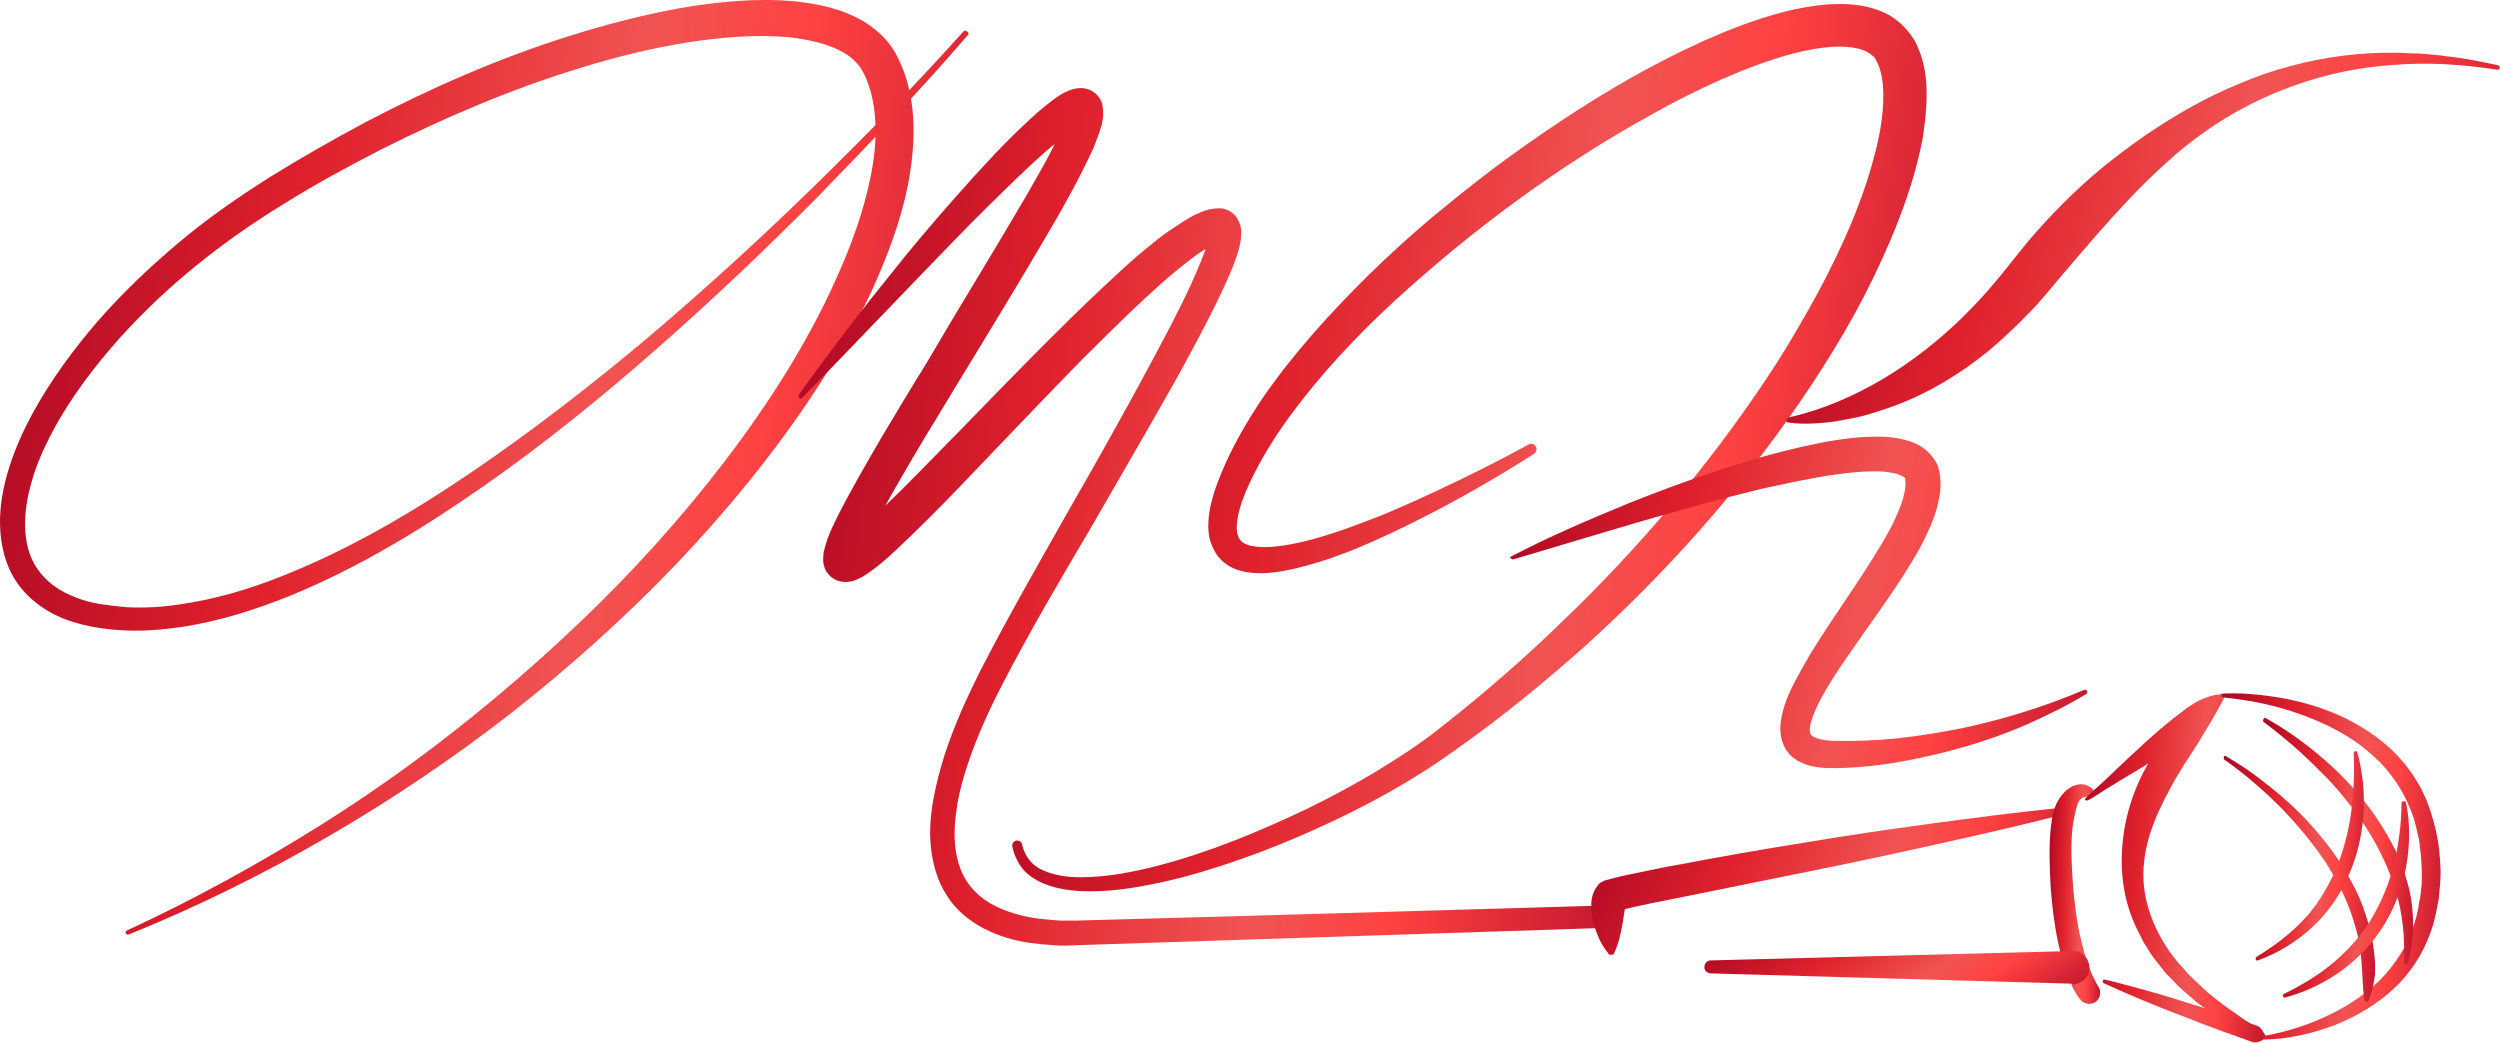
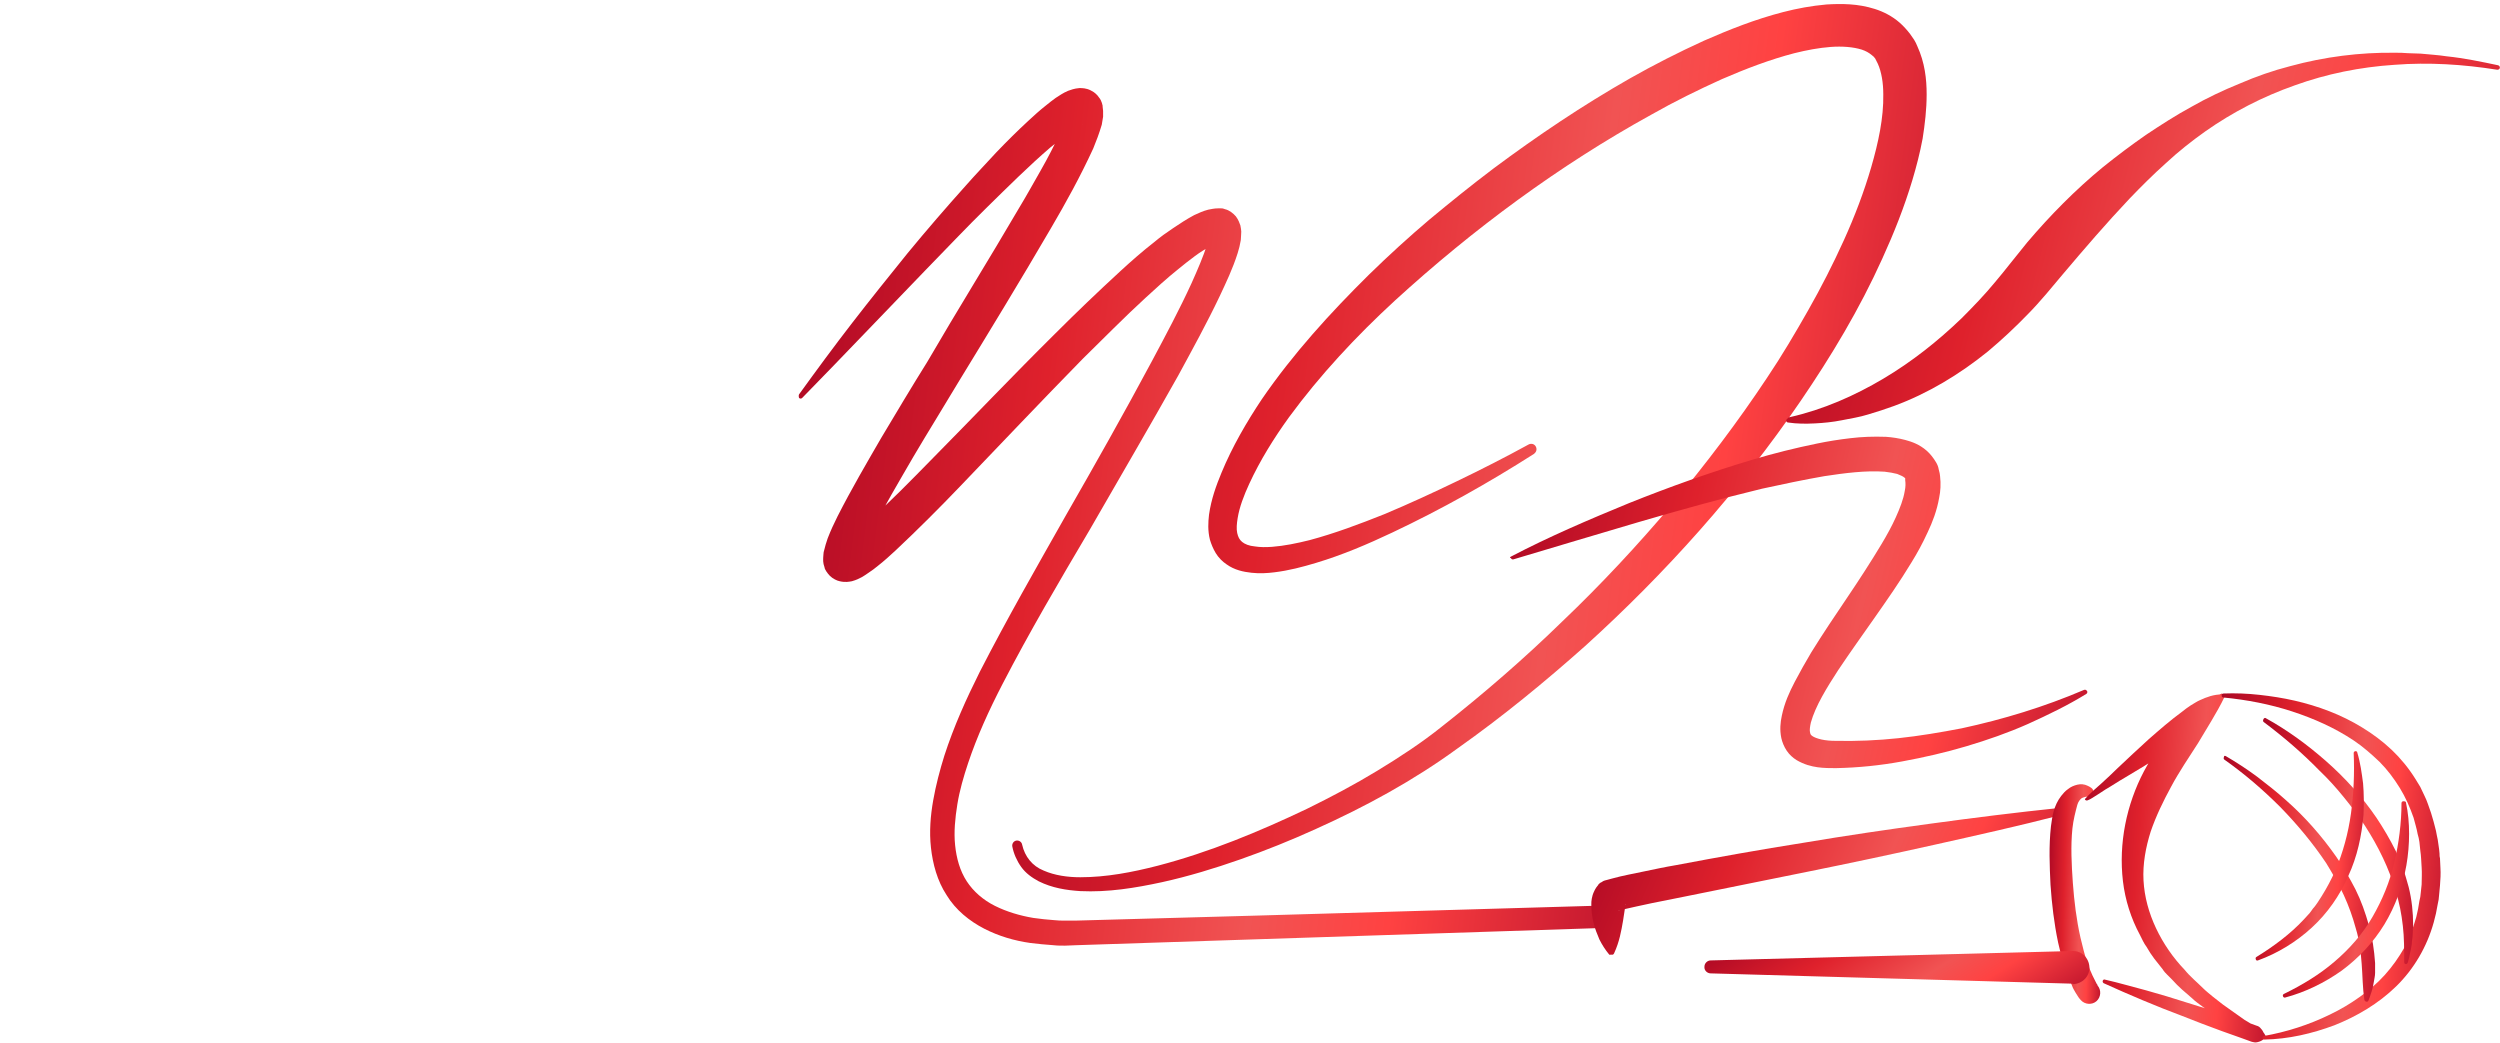
<svg xmlns="http://www.w3.org/2000/svg" width="247" height="103" viewBox="0 0 247 103" fill="none">
  <path d="M151.567 44.838C147.061 47.71 142.423 50.316 137.563 52.613C135.134 53.762 132.66 54.822 130.01 55.617C128.684 56.014 127.359 56.368 125.901 56.545C125.194 56.633 124.443 56.678 123.648 56.589C122.853 56.501 121.97 56.324 121.174 55.75C120.777 55.485 120.38 55.087 120.114 54.645C119.849 54.203 119.673 53.762 119.54 53.32C119.319 52.437 119.363 51.597 119.452 50.846C119.673 49.3 120.158 47.975 120.689 46.694C121.749 44.132 123.163 41.702 124.664 39.449C127.757 34.943 131.423 30.923 135.267 27.124C137.21 25.225 139.198 23.413 141.23 21.691C143.306 19.968 145.382 18.289 147.547 16.655C151.876 13.43 156.338 10.426 161.065 7.731C163.406 6.406 165.836 5.169 168.354 4.02C170.872 2.916 173.434 1.9 176.173 1.193C177.542 0.84 178.956 0.575 180.458 0.442C181.96 0.354 183.55 0.354 185.228 0.884C186.068 1.149 186.952 1.591 187.702 2.253C188.056 2.563 188.409 2.96 188.719 3.358C188.851 3.535 188.984 3.755 189.116 3.932C189.249 4.153 189.337 4.33 189.425 4.551C190.176 6.185 190.353 7.82 190.353 9.322C190.353 10.823 190.176 12.281 189.955 13.695C189.69 15.108 189.337 16.478 188.939 17.803C188.144 20.453 187.128 23.016 185.979 25.534C183.727 30.526 180.943 35.164 177.896 39.626C171.799 48.549 164.555 56.633 156.603 63.834C152.583 67.412 148.431 70.813 144.057 73.906C139.64 77.13 134.913 79.693 130.01 81.901C127.58 83.006 125.062 84.022 122.544 84.905C120.026 85.789 117.42 86.584 114.813 87.158C112.163 87.732 109.468 88.174 106.729 88.041C105.36 87.954 103.946 87.732 102.621 87.07C101.958 86.716 101.34 86.275 100.898 85.656C100.456 85.038 100.147 84.331 100.015 83.624C99.97 83.359 100.147 83.094 100.412 83.05C100.677 83.006 100.942 83.182 100.986 83.447C101.251 84.64 102.002 85.568 103.107 86.01C104.211 86.496 105.492 86.672 106.729 86.672C109.292 86.672 111.854 86.187 114.416 85.524C119.496 84.198 124.399 82.166 129.126 79.913C131.467 78.765 133.809 77.528 136.062 76.159C138.314 74.789 140.479 73.376 142.511 71.741C146.664 68.472 150.64 65.026 154.394 61.36C158.193 57.738 161.771 53.894 165.173 49.874C168.53 45.854 171.711 41.658 174.582 37.329C176.04 35.164 177.365 32.911 178.647 30.658C179.927 28.405 181.12 26.064 182.181 23.722C183.241 21.381 184.168 18.952 184.875 16.522C185.582 14.092 186.112 11.618 186.068 9.322C186.068 8.173 185.891 7.113 185.538 6.317L185.405 6.053L185.273 5.788C185.185 5.655 185.052 5.522 184.919 5.434C184.654 5.213 184.345 5.036 183.948 4.904C183.108 4.639 182.004 4.551 180.855 4.639C179.707 4.727 178.514 4.948 177.277 5.257C174.891 5.876 172.462 6.804 170.121 7.82C167.779 8.88 165.438 10.028 163.185 11.309C154.041 16.345 145.515 22.662 137.829 29.686C133.985 33.22 130.407 37.064 127.359 41.216C125.857 43.292 124.488 45.501 123.427 47.798C122.897 48.946 122.456 50.095 122.279 51.2C122.191 51.73 122.147 52.26 122.235 52.657C122.323 53.055 122.456 53.32 122.721 53.541C122.986 53.762 123.427 53.938 123.958 53.983C124.488 54.071 125.062 54.071 125.681 54.027C126.873 53.938 128.154 53.673 129.391 53.364C131.865 52.702 134.339 51.774 136.769 50.802C139.198 49.786 141.584 48.682 143.969 47.533C146.355 46.385 148.696 45.192 151.037 43.91C151.302 43.778 151.611 43.867 151.744 44.132C151.876 44.397 151.788 44.661 151.567 44.838Z" fill="url(#paint0_linear_736_6560)" />
-   <path d="M95.643 3.446C90.872 8.967 85.88 14.225 80.8 19.437C75.676 24.605 70.418 29.598 64.941 34.413C59.463 39.228 53.809 43.822 47.801 48.019C44.797 50.095 41.749 52.127 38.568 53.938C35.388 55.794 32.119 57.428 28.717 58.841C25.316 60.211 21.737 61.359 18.027 61.934C16.171 62.199 14.272 62.376 12.373 62.287C10.473 62.199 8.573 61.934 6.674 61.271C4.818 60.608 3.007 59.416 1.77 57.693C0.533 55.97 0.047 53.85 0.003 51.862C-0.041 49.874 0.356 47.93 0.931 46.119C1.505 44.308 2.3 42.541 3.184 40.907C4.995 37.593 7.204 34.59 9.633 31.762C12.063 28.979 14.758 26.417 17.585 24.031C20.412 21.646 23.46 19.526 26.597 17.538C29.733 15.594 32.914 13.783 36.139 12.06C42.633 8.658 49.391 5.699 56.459 3.49C59.993 2.386 63.572 1.458 67.238 0.795C70.904 0.177 74.659 -0.221 78.547 0.133C80.49 0.354 82.478 0.707 84.422 1.635C85.394 2.076 86.322 2.739 87.161 3.534C87.558 3.932 87.956 4.418 88.265 4.904C88.575 5.389 88.796 5.875 89.016 6.361C89.856 8.305 90.209 10.382 90.253 12.369C90.297 14.357 90.076 16.301 89.723 18.201C88.972 21.955 87.603 25.489 86.056 28.891C84.466 32.248 82.611 35.473 80.579 38.565C76.515 44.75 71.832 50.448 66.796 55.749C61.716 61.05 56.238 65.954 50.495 70.46C44.709 74.965 38.657 79.029 32.34 82.696C26.022 86.363 19.485 89.588 12.726 92.326C12.593 92.37 12.505 92.326 12.416 92.194C12.373 92.106 12.416 91.973 12.549 91.929C19.131 88.881 25.492 85.391 31.633 81.547C37.773 77.704 43.604 73.419 49.126 68.781C54.648 64.142 59.905 59.195 64.72 53.85C69.535 48.504 73.953 42.806 77.707 36.754C79.563 33.706 81.286 30.57 82.699 27.345C84.157 24.12 85.35 20.807 86.013 17.45C86.366 15.771 86.542 14.092 86.498 12.458C86.454 10.823 86.189 9.233 85.615 7.864C85.482 7.51 85.306 7.157 85.129 6.891C84.996 6.626 84.775 6.361 84.555 6.14C84.113 5.655 83.538 5.257 82.876 4.948C81.551 4.285 79.916 3.932 78.237 3.711C74.88 3.357 71.346 3.667 67.856 4.197C64.367 4.771 60.921 5.61 57.475 6.671C50.628 8.747 44.002 11.574 37.596 14.799C34.416 16.433 31.235 18.156 28.187 20.056C25.139 21.911 22.223 23.943 19.44 26.196C16.657 28.449 14.095 30.879 11.71 33.529C9.368 36.18 7.204 39.007 5.481 42.099C4.641 43.645 3.89 45.192 3.361 46.826C2.83 48.461 2.477 50.139 2.477 51.773C2.477 53.408 2.83 54.998 3.714 56.235C4.597 57.516 5.923 58.444 7.469 59.018C8.22 59.327 9.059 59.548 9.898 59.681C10.738 59.813 11.577 59.902 12.46 59.99C14.184 60.079 15.95 59.99 17.673 59.725C21.163 59.239 24.609 58.223 27.922 56.898C34.592 54.247 40.821 50.581 46.785 46.517C52.748 42.452 58.491 37.991 64.013 33.352C69.535 28.67 74.925 23.766 80.093 18.73C85.305 13.65 90.386 8.482 95.201 3.092C95.289 3.004 95.422 3.004 95.51 3.092C95.731 3.225 95.731 3.357 95.643 3.446Z" fill="url(#paint1_linear_736_6560)" />
  <path d="M78.947 38.962C80.67 36.577 82.393 34.235 84.204 31.894C86.015 29.552 87.826 27.299 89.681 25.002C91.537 22.749 93.481 20.497 95.424 18.332C96.397 17.228 97.413 16.168 98.428 15.063C99.444 14.003 100.505 12.943 101.609 11.927C102.183 11.396 102.713 10.911 103.332 10.425C103.641 10.16 103.95 9.939 104.304 9.674C104.657 9.453 105.01 9.188 105.541 8.967C105.806 8.878 106.115 8.746 106.645 8.702C106.91 8.702 107.308 8.702 107.75 8.923C107.838 8.967 107.97 9.055 108.059 9.1C108.191 9.188 108.279 9.276 108.412 9.409C108.589 9.629 108.765 9.851 108.81 10.027C108.854 10.115 108.898 10.248 108.898 10.292C108.942 10.38 108.942 10.469 108.942 10.557C108.942 10.69 108.986 10.822 108.986 10.955C108.986 11.176 108.986 11.352 108.986 11.529C108.942 11.838 108.898 12.103 108.854 12.324C108.589 13.208 108.324 13.914 108.014 14.665C106.733 17.448 105.32 20.011 103.818 22.573C100.858 27.653 97.81 32.645 94.762 37.636C93.26 40.154 91.714 42.629 90.256 45.102C88.798 47.62 87.296 50.138 86.059 52.612C85.75 53.231 85.441 53.849 85.22 54.423C85.132 54.688 84.999 54.998 84.999 55.13C84.999 55.174 84.999 55.174 84.999 55.13C84.999 55.041 85.043 54.998 84.911 54.688C84.911 54.644 84.822 54.511 84.778 54.423C84.734 54.335 84.646 54.202 84.513 54.114C84.293 53.893 83.983 53.716 83.806 53.716C83.409 53.628 83.232 53.672 83.144 53.672C83.011 53.716 83.1 53.672 83.144 53.628C83.232 53.584 83.32 53.496 83.453 53.451C83.674 53.275 83.939 53.098 84.204 52.877C84.734 52.48 85.264 51.993 85.794 51.508C87.915 49.608 89.947 47.532 91.979 45.456C96.087 41.303 100.107 37.062 104.259 32.954C106.336 30.878 108.456 28.846 110.665 26.814C111.769 25.798 112.874 24.826 114.066 23.898C114.641 23.412 115.259 22.971 115.922 22.529C116.584 22.087 117.247 21.645 117.998 21.247C118.396 21.071 118.837 20.85 119.367 20.717C119.632 20.673 119.942 20.585 120.339 20.585C120.428 20.585 120.516 20.585 120.648 20.585C120.781 20.585 120.825 20.585 121.046 20.673C121.444 20.762 121.841 21.071 122.106 21.38C122.372 21.733 122.46 22.043 122.548 22.264C122.592 22.529 122.637 22.705 122.637 22.882C122.637 23.235 122.592 23.5 122.592 23.721C122.504 24.207 122.415 24.605 122.283 25.002C121.797 26.549 121.134 27.918 120.516 29.243C119.235 31.938 117.821 34.5 116.408 37.106C113.536 42.231 110.577 47.267 107.661 52.347C104.657 57.427 101.698 62.463 99.047 67.587C97.722 70.149 96.529 72.756 95.646 75.406C95.204 76.732 94.806 78.101 94.585 79.471C94.364 80.84 94.232 82.209 94.364 83.491C94.497 84.816 94.85 86.052 95.513 87.069C96.175 88.085 97.147 88.924 98.296 89.498C99.444 90.073 100.77 90.47 102.095 90.691C102.758 90.779 103.465 90.868 104.171 90.912C104.525 90.956 104.834 90.956 105.187 90.956C105.541 90.956 105.894 90.956 106.292 90.956L123.829 90.47L158.86 89.454C159.478 89.454 159.965 89.896 160.009 90.514C160.009 91.133 159.567 91.619 158.949 91.663L123.873 92.811L106.336 93.386C105.983 93.386 105.629 93.43 105.232 93.43C104.834 93.43 104.436 93.43 104.083 93.386C103.332 93.342 102.537 93.253 101.786 93.165C100.24 92.944 98.693 92.502 97.236 91.751C95.778 91 94.408 89.896 93.525 88.438C92.597 87.025 92.156 85.346 91.979 83.756C91.802 82.165 91.935 80.575 92.2 79.073C92.465 77.571 92.862 76.069 93.304 74.656C94.232 71.784 95.469 69.045 96.794 66.395C99.489 61.138 102.404 56.058 105.276 50.977C108.191 45.897 111.062 40.817 113.802 35.693C115.171 33.131 116.54 30.568 117.733 27.962C118.307 26.681 118.881 25.356 119.279 24.119C119.367 23.81 119.456 23.5 119.5 23.28C119.5 23.147 119.5 23.059 119.5 23.059C119.5 23.059 119.5 23.059 119.5 23.147C119.5 23.191 119.544 23.324 119.677 23.545C119.809 23.721 120.074 23.898 120.295 23.942C120.428 23.987 120.383 23.987 120.428 23.987C120.472 23.987 120.428 23.987 120.472 23.987C120.472 23.987 120.428 23.987 120.339 24.031C120.163 24.075 119.942 24.163 119.677 24.296C119.147 24.561 118.572 24.914 118.042 25.312C117.512 25.709 116.938 26.151 116.408 26.593C115.303 27.476 114.243 28.448 113.183 29.42C111.062 31.364 109.03 33.44 106.954 35.472C102.89 39.625 98.87 43.865 94.806 48.106C92.774 50.226 90.698 52.303 88.489 54.379C87.915 54.909 87.385 55.395 86.766 55.881C86.457 56.146 86.147 56.367 85.75 56.632C85.573 56.765 85.353 56.897 85.132 57.03C84.867 57.162 84.645 57.294 84.16 57.427C83.895 57.471 83.541 57.559 82.967 57.427C82.702 57.383 82.26 57.162 81.995 56.897C81.862 56.765 81.73 56.588 81.642 56.455C81.553 56.323 81.465 56.146 81.465 56.058C81.288 55.572 81.333 55.307 81.333 55.086C81.333 54.865 81.377 54.688 81.377 54.556C81.509 53.981 81.642 53.584 81.775 53.186C82.084 52.391 82.393 51.729 82.746 51.022C84.116 48.327 85.618 45.765 87.075 43.247C88.578 40.729 90.079 38.211 91.625 35.737C94.629 30.568 97.722 25.621 100.637 20.629C101.388 19.392 102.095 18.111 102.802 16.874C103.509 15.637 104.171 14.356 104.745 13.119C105.01 12.501 105.32 11.882 105.452 11.352C105.496 11.22 105.496 11.131 105.541 11.087C105.541 11.043 105.541 11.043 105.541 11.087V11.176C105.541 11.22 105.541 11.264 105.585 11.308C105.585 11.352 105.629 11.396 105.629 11.441C105.673 11.529 105.761 11.706 105.894 11.838C105.983 11.927 106.027 11.971 106.115 12.059C106.159 12.103 106.247 12.147 106.292 12.192C106.557 12.324 106.733 12.324 106.822 12.324C106.998 12.324 106.954 12.28 106.91 12.324C106.777 12.368 106.512 12.501 106.247 12.678C105.983 12.854 105.717 13.031 105.452 13.252C104.922 13.649 104.392 14.091 103.818 14.533C101.653 16.388 99.621 18.421 97.545 20.453C95.469 22.484 93.481 24.605 91.448 26.681C87.385 30.878 83.365 35.118 79.256 39.315C79.168 39.404 79.035 39.404 78.947 39.315C78.903 39.183 78.903 39.05 78.947 38.962Z" fill="url(#paint2_linear_736_6560)" />
  <path d="M158.99 94.314C158.592 93.828 158.283 93.342 158.018 92.812C157.797 92.282 157.576 91.752 157.443 91.178C157.311 90.604 157.223 90.029 157.223 89.367C157.223 89.19 157.223 89.013 157.267 88.792C157.311 88.571 157.355 88.351 157.532 87.997C157.576 87.909 157.62 87.82 157.708 87.688C157.752 87.644 157.797 87.555 157.841 87.511L157.885 87.467C157.885 87.467 157.885 87.467 157.929 87.379C158.018 87.29 158.106 87.202 158.239 87.158C158.283 87.114 158.327 87.114 158.371 87.07L158.459 87.025L158.592 86.981L158.769 86.937C158.945 86.893 159.122 86.849 159.255 86.804C160.359 86.495 161.419 86.319 162.435 86.097C163.495 85.877 164.511 85.656 165.571 85.479C169.768 84.684 173.965 83.933 178.162 83.27C182.358 82.563 186.555 81.945 190.796 81.371C194.992 80.796 199.233 80.267 203.474 79.825C203.695 79.825 203.872 79.957 203.872 80.134C203.872 80.311 203.783 80.487 203.607 80.532C199.498 81.592 195.346 82.519 191.193 83.447C187.041 84.375 182.888 85.258 178.736 86.097L166.278 88.615L163.186 89.234C162.17 89.455 161.11 89.676 160.182 89.897C160.05 89.941 159.961 89.941 159.917 89.985H159.961L160.006 89.941L160.094 89.897C160.182 89.853 160.27 89.764 160.359 89.72L160.447 89.632C160.492 89.588 160.492 89.588 160.536 89.543C160.58 89.455 160.58 89.455 160.624 89.411C160.668 89.278 160.668 89.322 160.624 89.367C160.624 89.411 160.58 89.499 160.58 89.588C160.492 89.985 160.447 90.471 160.359 90.957C160.182 91.973 160.006 93.033 159.475 94.182C159.431 94.314 159.299 94.358 159.166 94.314C159.034 94.358 158.99 94.314 158.99 94.314Z" fill="url(#paint3_linear_736_6560)" />
  <path d="M206.743 78.587C206.566 78.72 206.434 78.72 206.345 78.72C206.257 78.72 206.169 78.72 206.08 78.72C205.903 78.764 205.771 78.808 205.683 78.852C205.506 78.985 205.329 79.206 205.241 79.515C205.064 80.177 204.843 81.017 204.755 81.856C204.578 83.579 204.667 85.39 204.799 87.245C204.932 89.057 205.153 90.868 205.55 92.635C205.771 93.519 205.948 94.358 206.257 95.197C206.39 95.595 206.566 95.992 206.743 96.39C206.831 96.567 206.92 96.743 207.008 96.92L207.141 97.185C207.185 97.229 207.273 97.362 207.229 97.362C207.627 97.803 207.582 98.51 207.141 98.908C206.699 99.305 205.992 99.261 205.594 98.82C205.418 98.643 205.374 98.554 205.285 98.422C205.197 98.289 205.153 98.201 205.064 98.069C204.932 97.847 204.799 97.627 204.711 97.362C204.49 96.876 204.313 96.434 204.136 95.948C203.783 95.02 203.562 94.048 203.342 93.121C202.944 91.221 202.723 89.322 202.591 87.422C202.502 85.523 202.414 83.623 202.635 81.635C202.767 80.664 202.9 79.603 203.651 78.631C203.827 78.41 204.048 78.146 204.313 77.969C204.578 77.748 204.887 77.615 205.241 77.527C205.594 77.439 205.948 77.483 206.213 77.615C206.345 77.659 206.478 77.748 206.61 77.836C206.743 77.924 206.831 78.057 206.831 78.278C206.831 78.366 206.787 78.455 206.699 78.543L206.743 78.587Z" fill="url(#paint4_linear_736_6560)" />
  <path d="M204.755 97.186L169.017 96.17C168.664 96.17 168.355 95.861 168.399 95.507C168.399 95.154 168.708 94.889 169.017 94.889L204.755 93.961C205.638 93.917 206.389 94.624 206.434 95.551C206.478 96.435 205.771 97.186 204.843 97.23C204.799 97.186 204.799 97.186 204.755 97.186Z" fill="url(#paint5_linear_736_6560)" />
  <path d="M206.081 78.854C206.301 78.588 206.566 78.368 206.832 78.103L207.627 77.396C208.157 76.91 208.687 76.424 209.173 75.938C210.189 74.966 211.249 73.994 212.309 73.022C213.369 72.095 214.43 71.167 215.578 70.328C215.843 70.107 216.152 69.886 216.418 69.709C216.727 69.533 217.036 69.312 217.345 69.179C218.008 68.87 218.715 68.605 219.554 68.605H219.775C219.863 68.605 219.908 68.649 219.908 68.737C219.908 68.826 219.863 68.87 219.775 68.87C219.377 69.709 218.935 70.46 218.494 71.211C218.052 71.962 217.61 72.669 217.168 73.42L215.799 75.541C215.357 76.247 214.916 76.954 214.518 77.705C213.723 79.163 213.016 80.621 212.486 82.167C212 83.713 211.691 85.347 211.779 86.982C211.867 88.616 212.309 90.207 213.016 91.709C213.723 93.21 214.695 94.624 215.843 95.817C216.374 96.479 217.036 97.01 217.654 97.628C217.964 97.937 218.317 98.202 218.626 98.468C218.98 98.733 219.289 98.998 219.642 99.262C220.349 99.749 221.056 100.279 221.763 100.765L222.867 101.427C223.22 101.648 223.618 101.825 223.839 102.355C223.883 102.311 223.927 102.355 223.971 102.399C223.971 102.443 223.971 102.487 223.927 102.487L223.662 102.664C223.397 102.885 223.177 102.929 223 102.973C222.823 103.018 222.646 102.973 222.47 102.929L221.498 102.576L219.51 101.869C218.185 101.383 216.903 100.897 215.578 100.367L213.634 99.616L211.691 98.821C210.41 98.291 209.129 97.717 207.848 97.142C207.759 97.098 207.715 96.966 207.759 96.877C207.804 96.789 207.892 96.745 207.98 96.789C209.349 97.098 210.675 97.495 212.044 97.849L214.032 98.423L216.02 99.042C217.345 99.439 218.67 99.881 219.996 100.323L221.984 100.985L222.955 101.339C223.132 101.383 223.265 101.471 223.397 101.648C223.53 101.78 223.662 102.002 223.706 102.311L223.574 102.664C223 102.796 222.646 102.487 222.249 102.311L221.056 101.692C220.305 101.251 219.554 100.765 218.759 100.278C218.405 100.013 218.052 99.749 217.654 99.484C217.301 99.219 216.903 98.953 216.594 98.644C215.932 98.07 215.225 97.495 214.607 96.789L214.12 96.303C213.944 96.126 213.811 95.993 213.679 95.773L212.84 94.712C212.574 94.359 212.309 93.961 212.089 93.564C211.956 93.387 211.823 93.166 211.735 92.99L211.426 92.371C210.542 90.737 209.968 88.925 209.747 87.07C209.306 83.315 210.1 79.472 211.823 76.203C212.707 74.569 213.723 73.022 215.004 71.697C215.623 71.035 216.329 70.416 217.08 69.886C217.831 69.356 218.626 68.87 219.51 68.517L219.731 68.826C219.466 69.665 219.024 70.24 218.582 70.814C218.361 71.079 218.096 71.344 217.831 71.565C217.566 71.785 217.257 72.007 216.992 72.227C215.887 73.067 214.695 73.862 213.502 74.657C212.309 75.408 211.073 76.159 209.88 76.866C209.261 77.219 208.687 77.617 208.068 77.97L207.185 78.544C206.876 78.721 206.611 78.942 206.257 79.074C206.169 79.119 206.037 79.074 205.992 78.986C205.992 78.986 205.992 78.898 206.081 78.854Z" fill="url(#paint6_linear_736_6560)" />
  <path d="M219.688 68.518C220.881 68.473 222.029 68.518 223.222 68.65C224.415 68.783 225.563 68.96 226.712 69.224C229.009 69.754 231.306 70.594 233.382 71.875C234.398 72.493 235.415 73.245 236.298 74.084C237.182 74.923 237.977 75.895 238.639 76.955L239.125 77.75L239.523 78.59C239.656 78.855 239.788 79.164 239.876 79.429C239.965 79.738 240.097 80.003 240.185 80.313C240.362 80.887 240.539 81.505 240.672 82.08C240.716 82.389 240.804 82.698 240.848 82.963L240.981 83.891L241.025 84.332C241.025 84.465 241.025 84.641 241.069 84.774L241.113 85.701C241.157 86.32 241.113 86.939 241.069 87.513L240.981 88.441L240.937 88.882L240.848 89.324L240.672 90.252L240.45 91.135C239.788 93.521 238.507 95.729 236.74 97.453C234.973 99.175 232.853 100.412 230.644 101.296C228.391 102.135 226.094 102.665 223.708 102.709C223.62 102.709 223.532 102.621 223.532 102.532C223.532 102.444 223.576 102.356 223.664 102.356C225.917 101.958 228.126 101.252 230.202 100.236C231.218 99.749 232.19 99.175 233.118 98.513C234.045 97.85 234.885 97.143 235.636 96.304C236.387 95.464 237.005 94.581 237.535 93.653C238.065 92.726 238.418 91.666 238.728 90.605L238.905 89.81L239.037 89.015L239.125 88.617L239.17 88.22L239.258 87.381C239.258 86.806 239.302 86.276 239.258 85.701C239.214 85.127 239.214 84.597 239.125 84.023L239.037 83.184C238.993 82.919 238.949 82.654 238.86 82.389C238.772 81.858 238.595 81.328 238.463 80.798C238.109 79.782 237.667 78.766 237.093 77.839C236.519 76.911 235.856 76.028 235.105 75.276C234.31 74.525 233.471 73.774 232.543 73.156C230.688 71.919 228.612 70.991 226.447 70.285C224.283 69.578 221.985 69.136 219.688 68.915C219.556 68.915 219.467 68.783 219.511 68.694C219.467 68.606 219.556 68.518 219.688 68.518Z" fill="url(#paint7_linear_736_6560)" />
  <path d="M223.84 70.945C226.004 72.138 227.992 73.596 229.847 75.23C231.703 76.865 233.381 78.72 234.795 80.796C235.502 81.856 236.121 82.917 236.695 84.065C236.96 84.639 237.225 85.214 237.402 85.832L237.578 86.274L237.711 86.716C237.799 87.025 237.888 87.334 237.976 87.643C238.285 88.88 238.418 90.162 238.418 91.398L238.373 92.326C238.373 92.635 238.285 92.944 238.285 93.254C238.241 93.563 238.197 93.872 238.108 94.181C238.064 94.491 237.976 94.8 237.888 95.109C237.843 95.198 237.755 95.286 237.667 95.242C237.578 95.242 237.534 95.153 237.534 95.065C237.534 93.828 237.534 92.635 237.402 91.487C237.269 90.294 237.048 89.146 236.695 88.041C236.032 85.788 234.972 83.623 233.691 81.636C233.028 80.62 232.321 79.692 231.57 78.764C230.819 77.837 230.024 76.953 229.141 76.114C227.462 74.391 225.607 72.801 223.663 71.343C223.575 71.299 223.575 71.166 223.619 71.078C223.663 70.945 223.795 70.901 223.84 70.945Z" fill="url(#paint8_linear_736_6560)" />
  <path d="M219.905 74.701C220.965 75.319 221.981 75.982 222.997 76.733C223.969 77.484 224.941 78.235 225.869 79.074C227.724 80.709 229.358 82.564 230.816 84.64C231.523 85.656 232.142 86.761 232.716 87.865C233.29 89.013 233.688 90.162 234.041 91.399C234.394 92.636 234.571 93.873 234.659 95.154C234.659 95.463 234.659 95.772 234.659 96.126C234.659 96.435 234.571 96.744 234.527 97.054C234.439 97.672 234.218 98.29 233.997 98.865C233.953 98.953 233.865 98.997 233.732 98.953C233.688 98.909 233.643 98.865 233.599 98.821C233.423 97.583 233.423 96.391 233.334 95.242C233.246 94.094 233.114 92.901 232.76 91.753C232.451 90.604 232.053 89.499 231.567 88.439C231.081 87.379 230.463 86.319 229.845 85.303C228.519 83.315 226.973 81.46 225.295 79.737C223.572 78.014 221.716 76.424 219.772 75.054C219.684 75.01 219.684 74.877 219.728 74.789C219.728 74.657 219.817 74.657 219.905 74.701Z" fill="url(#paint9_linear_736_6560)" />
  <path d="M237.709 79.294C237.929 80.311 238.018 81.327 238.018 82.387C238.018 83.403 237.929 84.463 237.753 85.479C237.4 87.511 236.649 89.543 235.588 91.31C234.484 93.121 233.026 94.667 231.348 95.905C229.669 97.097 227.769 98.025 225.781 98.555C225.693 98.599 225.56 98.511 225.56 98.423C225.516 98.334 225.56 98.246 225.649 98.201C227.46 97.318 229.139 96.302 230.641 95.021C232.142 93.74 233.424 92.282 234.395 90.603C235.367 88.925 236.118 87.114 236.56 85.214C237.002 83.314 237.267 81.327 237.267 79.339C237.267 79.251 237.355 79.162 237.443 79.162C237.62 79.162 237.709 79.206 237.709 79.294Z" fill="url(#paint10_linear_736_6560)" />
  <path d="M232.897 74.346C233.206 75.362 233.338 76.378 233.471 77.394C233.559 78.41 233.559 79.471 233.515 80.487C233.339 82.563 232.897 84.639 232.013 86.539C231.174 88.482 229.937 90.249 228.391 91.663C226.845 93.077 225.033 94.181 223.09 94.888C223.001 94.932 222.869 94.888 222.869 94.755C222.825 94.667 222.869 94.579 222.957 94.534C224.68 93.474 226.271 92.281 227.596 90.868L228.081 90.338C228.258 90.161 228.391 89.94 228.523 89.763C228.7 89.587 228.832 89.366 228.965 89.189C229.098 88.968 229.23 88.792 229.363 88.571C229.892 87.731 230.334 86.892 230.732 86.009C231.483 84.242 232.013 82.298 232.278 80.354C232.543 78.41 232.632 76.423 232.543 74.391C232.543 74.302 232.632 74.214 232.72 74.214C232.808 74.214 232.897 74.258 232.897 74.346Z" fill="url(#paint11_linear_736_6560)" />
  <path d="M149.271 54.997C153.07 53.009 157.002 51.331 160.978 49.696C164.953 48.106 169.018 46.648 173.17 45.411C175.246 44.793 177.367 44.263 179.531 43.821C180.591 43.6 181.696 43.423 182.844 43.291C183.949 43.158 185.097 43.114 186.334 43.158C186.953 43.203 187.571 43.291 188.234 43.467C188.897 43.644 189.647 43.909 190.354 44.528C190.708 44.837 191.017 45.234 191.282 45.676C191.415 45.897 191.503 46.118 191.547 46.383C191.591 46.515 191.591 46.604 191.635 46.736C191.635 46.825 191.679 46.913 191.679 47.046C191.768 47.797 191.724 48.547 191.591 49.166C191.37 50.447 190.928 51.596 190.442 52.612C189.957 53.672 189.426 54.644 188.852 55.571C187.704 57.471 186.467 59.238 185.23 61.005C183.993 62.772 182.756 64.495 181.607 66.218C181.033 67.101 180.503 67.94 180.017 68.824C179.531 69.707 179.134 70.591 178.913 71.386C178.824 71.784 178.78 72.137 178.824 72.314C178.869 72.535 178.869 72.579 179.045 72.712C179.222 72.844 179.575 72.976 179.973 73.065C180.371 73.153 180.856 73.197 181.342 73.197C183.419 73.241 185.495 73.153 187.571 72.932C189.647 72.712 191.724 72.358 193.8 71.961C197.908 71.077 201.972 69.84 205.904 68.161C206.036 68.117 206.125 68.161 206.213 68.294C206.257 68.382 206.213 68.514 206.125 68.559C204.269 69.707 202.326 70.635 200.382 71.519C198.394 72.402 196.362 73.109 194.286 73.727C192.209 74.346 190.089 74.832 187.924 75.23C185.76 75.627 183.596 75.848 181.387 75.892C180.812 75.892 180.194 75.892 179.575 75.804C178.957 75.715 178.25 75.539 177.499 75.097C177.146 74.876 176.792 74.567 176.527 74.169C176.262 73.772 176.086 73.33 175.997 72.932C175.82 72.093 175.909 71.342 176.041 70.723C176.306 69.442 176.792 68.382 177.322 67.366C177.853 66.35 178.383 65.422 178.957 64.451C180.105 62.595 181.298 60.828 182.491 59.061C183.684 57.294 184.832 55.527 185.892 53.76C186.423 52.876 186.908 51.993 187.306 51.11C187.704 50.226 188.057 49.343 188.19 48.504C188.278 48.106 188.278 47.752 188.234 47.443V47.355V47.311V47.266C188.234 47.222 188.19 47.222 188.145 47.178C188.057 47.09 187.792 46.957 187.439 46.824C187.085 46.736 186.643 46.648 186.202 46.604C184.346 46.471 182.27 46.736 180.238 47.046C178.206 47.399 176.13 47.84 174.098 48.282C165.881 50.27 157.753 52.833 149.536 55.262C149.404 55.306 149.315 55.218 149.271 55.13C149.138 55.13 149.183 55.041 149.271 54.997Z" fill="url(#paint12_linear_736_6560)" />
  <path d="M176.838 41.214C180.151 40.463 183.243 39.093 186.07 37.415C188.897 35.736 191.46 33.704 193.801 31.451C194.949 30.303 196.098 29.11 197.114 27.873C197.644 27.255 198.13 26.636 198.66 25.973C199.19 25.311 199.765 24.604 200.295 23.941C202.548 21.291 205.021 18.773 207.76 16.52C209.13 15.416 210.543 14.355 212.001 13.339C213.459 12.367 214.961 11.395 216.507 10.556C218.053 9.673 219.644 8.922 221.278 8.259C222.913 7.552 224.547 6.978 226.27 6.536C229.671 5.608 233.161 5.167 236.607 5.211C237.049 5.211 237.49 5.211 237.888 5.255C238.329 5.255 238.771 5.299 239.169 5.299C240.052 5.388 240.892 5.432 241.731 5.564C243.454 5.741 245.132 6.095 246.811 6.448C246.944 6.492 246.988 6.581 246.988 6.713C246.944 6.846 246.855 6.89 246.723 6.89C243.365 6.359 239.964 6.139 236.562 6.404C233.205 6.625 229.892 7.287 226.712 8.436C223.575 9.54 220.571 11.086 217.877 12.986C216.507 13.958 215.226 14.974 213.989 16.122C212.752 17.227 211.559 18.419 210.411 19.612C208.114 22.042 205.949 24.56 203.784 27.122L202.15 29.066C201.576 29.728 200.957 30.435 200.339 31.054C199.102 32.334 197.777 33.572 196.407 34.72C193.624 36.973 190.488 38.873 187.13 40.109C186.291 40.419 185.452 40.684 184.568 40.949C183.729 41.214 182.845 41.346 181.962 41.523C181.078 41.7 180.195 41.788 179.311 41.832C178.428 41.877 177.544 41.877 176.661 41.744C176.528 41.744 176.44 41.611 176.484 41.479C176.661 41.302 176.705 41.214 176.838 41.214Z" fill="url(#paint13_linear_736_6560)" />
  <defs>
    <linearGradient id="paint0_linear_736_6560" x1="91.772" y1="-7.378" x2="213.271" y2="9.102" gradientUnits="userSpaceOnUse">
      <stop stop-color="#9C0022" />
      <stop offset="0.328" stop-color="#DF212C" />
      <stop offset="0.568" stop-color="#F15353" />
      <stop offset="0.693" stop-color="#FF4242" />
      <stop offset="1" stop-color="#A40024" />
    </linearGradient>
    <linearGradient id="paint1_linear_736_6560" x1="-8.724" y1="-8.192" x2="119.948" y2="9.36" gradientUnits="userSpaceOnUse">
      <stop stop-color="#9C0022" />
      <stop offset="0.328" stop-color="#DF212C" />
      <stop offset="0.568" stop-color="#F15353" />
      <stop offset="0.693" stop-color="#FF4242" />
      <stop offset="1" stop-color="#A40024" />
    </linearGradient>
    <linearGradient id="paint2_linear_736_6560" x1="71.522" y1="1.185" x2="180.852" y2="14.959" gradientUnits="userSpaceOnUse">
      <stop stop-color="#9C0022" />
      <stop offset="0.328" stop-color="#DF212C" />
      <stop offset="0.568" stop-color="#F15353" />
      <stop offset="0.693" stop-color="#FF4242" />
      <stop offset="1" stop-color="#A40024" />
    </linearGradient>
    <linearGradient id="paint3_linear_736_6560" x1="152.97" y1="78.538" x2="207.155" y2="101.468" gradientUnits="userSpaceOnUse">
      <stop stop-color="#9C0022" />
      <stop offset="0.328" stop-color="#DF212C" />
      <stop offset="0.568" stop-color="#F15353" />
      <stop offset="0.693" stop-color="#FF4242" />
      <stop offset="1" stop-color="#A40024" />
    </linearGradient>
    <linearGradient id="paint4_linear_736_6560" x1="202.04" y1="75.556" x2="208.889" y2="75.764" gradientUnits="userSpaceOnUse">
      <stop stop-color="#9C0022" />
      <stop offset="0.328" stop-color="#DF212C" />
      <stop offset="0.568" stop-color="#F15353" />
      <stop offset="0.693" stop-color="#FF4242" />
      <stop offset="1" stop-color="#A40024" />
    </linearGradient>
    <linearGradient id="paint5_linear_736_6560" x1="164.927" y1="93.669" x2="180.509" y2="117.523" gradientUnits="userSpaceOnUse">
      <stop stop-color="#9C0022" />
      <stop offset="0.328" stop-color="#DF212C" />
      <stop offset="0.568" stop-color="#F15353" />
      <stop offset="0.693" stop-color="#FF4242" />
      <stop offset="1" stop-color="#A40024" />
    </linearGradient>
    <linearGradient id="paint6_linear_736_6560" x1="204.353" y1="65.458" x2="228.862" y2="67.141" gradientUnits="userSpaceOnUse">
      <stop stop-color="#9C0022" />
      <stop offset="0.328" stop-color="#DF212C" />
      <stop offset="0.568" stop-color="#F15353" />
      <stop offset="0.693" stop-color="#FF4242" />
      <stop offset="1" stop-color="#A40024" />
    </linearGradient>
    <linearGradient id="paint7_linear_736_6560" x1="217.528" y1="65.466" x2="246.95" y2="67.915" gradientUnits="userSpaceOnUse">
      <stop stop-color="#9C0022" />
      <stop offset="0.328" stop-color="#DF212C" />
      <stop offset="0.568" stop-color="#F15353" />
      <stop offset="0.693" stop-color="#FF4242" />
      <stop offset="1" stop-color="#A40024" />
    </linearGradient>
    <linearGradient id="paint8_linear_736_6560" x1="222.238" y1="68.771" x2="242.416" y2="70.39" gradientUnits="userSpaceOnUse">
      <stop stop-color="#9C0022" />
      <stop offset="0.328" stop-color="#DF212C" />
      <stop offset="0.568" stop-color="#F15353" />
      <stop offset="0.693" stop-color="#FF4242" />
      <stop offset="1" stop-color="#A40024" />
    </linearGradient>
    <linearGradient id="paint9_linear_736_6560" x1="218.335" y1="72.519" x2="238.691" y2="74.169" gradientUnits="userSpaceOnUse">
      <stop stop-color="#9C0022" />
      <stop offset="0.328" stop-color="#DF212C" />
      <stop offset="0.568" stop-color="#F15353" />
      <stop offset="0.693" stop-color="#FF4242" />
      <stop offset="1" stop-color="#A40024" />
    </linearGradient>
    <linearGradient id="paint10_linear_736_6560" x1="224.406" y1="77.441" x2="241.369" y2="78.876" gradientUnits="userSpaceOnUse">
      <stop stop-color="#9C0022" />
      <stop offset="0.328" stop-color="#DF212C" />
      <stop offset="0.568" stop-color="#F15353" />
      <stop offset="0.693" stop-color="#FF4242" />
      <stop offset="1" stop-color="#A40024" />
    </linearGradient>
    <linearGradient id="paint11_linear_736_6560" x1="221.877" y1="72.378" x2="236.454" y2="73.37" gradientUnits="userSpaceOnUse">
      <stop stop-color="#9C0022" />
      <stop offset="0.328" stop-color="#DF212C" />
      <stop offset="0.568" stop-color="#F15353" />
      <stop offset="0.693" stop-color="#FF4242" />
      <stop offset="1" stop-color="#A40024" />
    </linearGradient>
    <linearGradient id="paint12_linear_736_6560" x1="143.987" y1="40.236" x2="218.211" y2="57.253" gradientUnits="userSpaceOnUse">
      <stop stop-color="#9C0022" />
      <stop offset="0.328" stop-color="#DF212C" />
      <stop offset="0.568" stop-color="#F15353" />
      <stop offset="0.693" stop-color="#FF4242" />
      <stop offset="1" stop-color="#A40024" />
    </linearGradient>
    <linearGradient id="paint13_linear_736_6560" x1="170.044" y1="1.957" x2="260.8" y2="24.94" gradientUnits="userSpaceOnUse">
      <stop stop-color="#9C0022" />
      <stop offset="0.328" stop-color="#DF212C" />
      <stop offset="0.568" stop-color="#F15353" />
      <stop offset="0.693" stop-color="#FF4242" />
      <stop offset="1" stop-color="#A40024" />
    </linearGradient>
  </defs>
</svg>